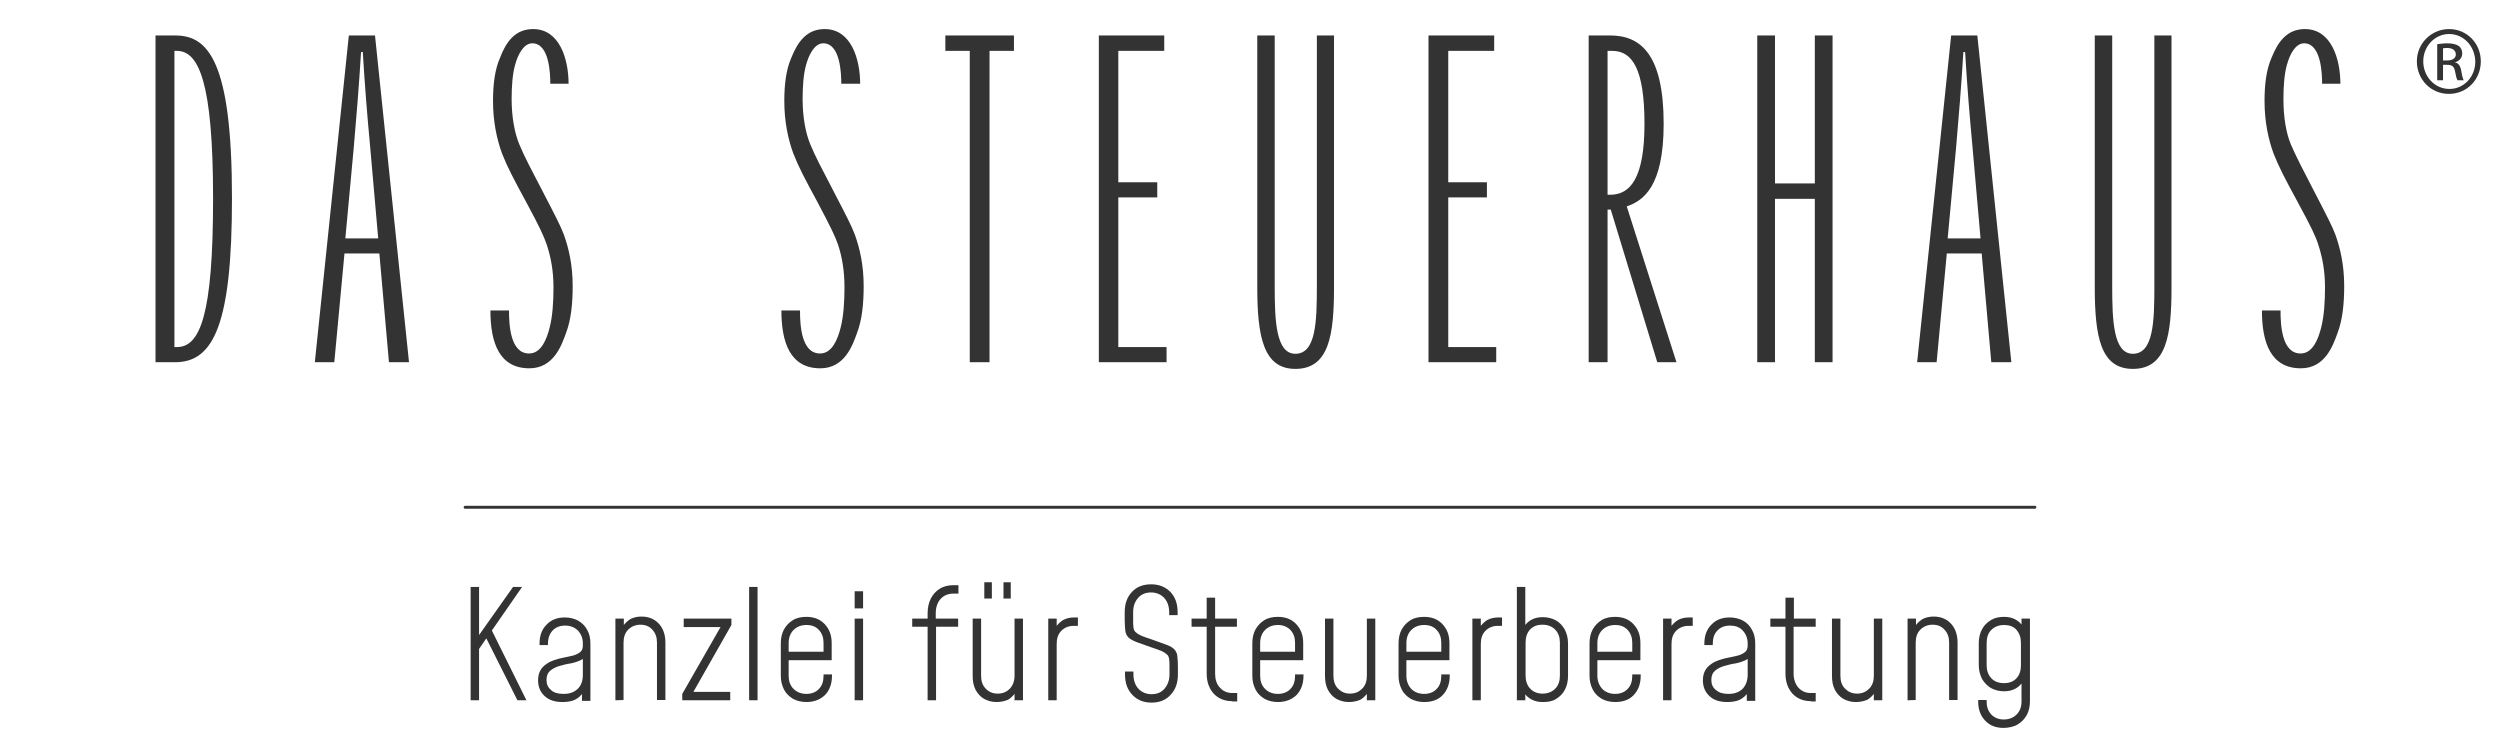
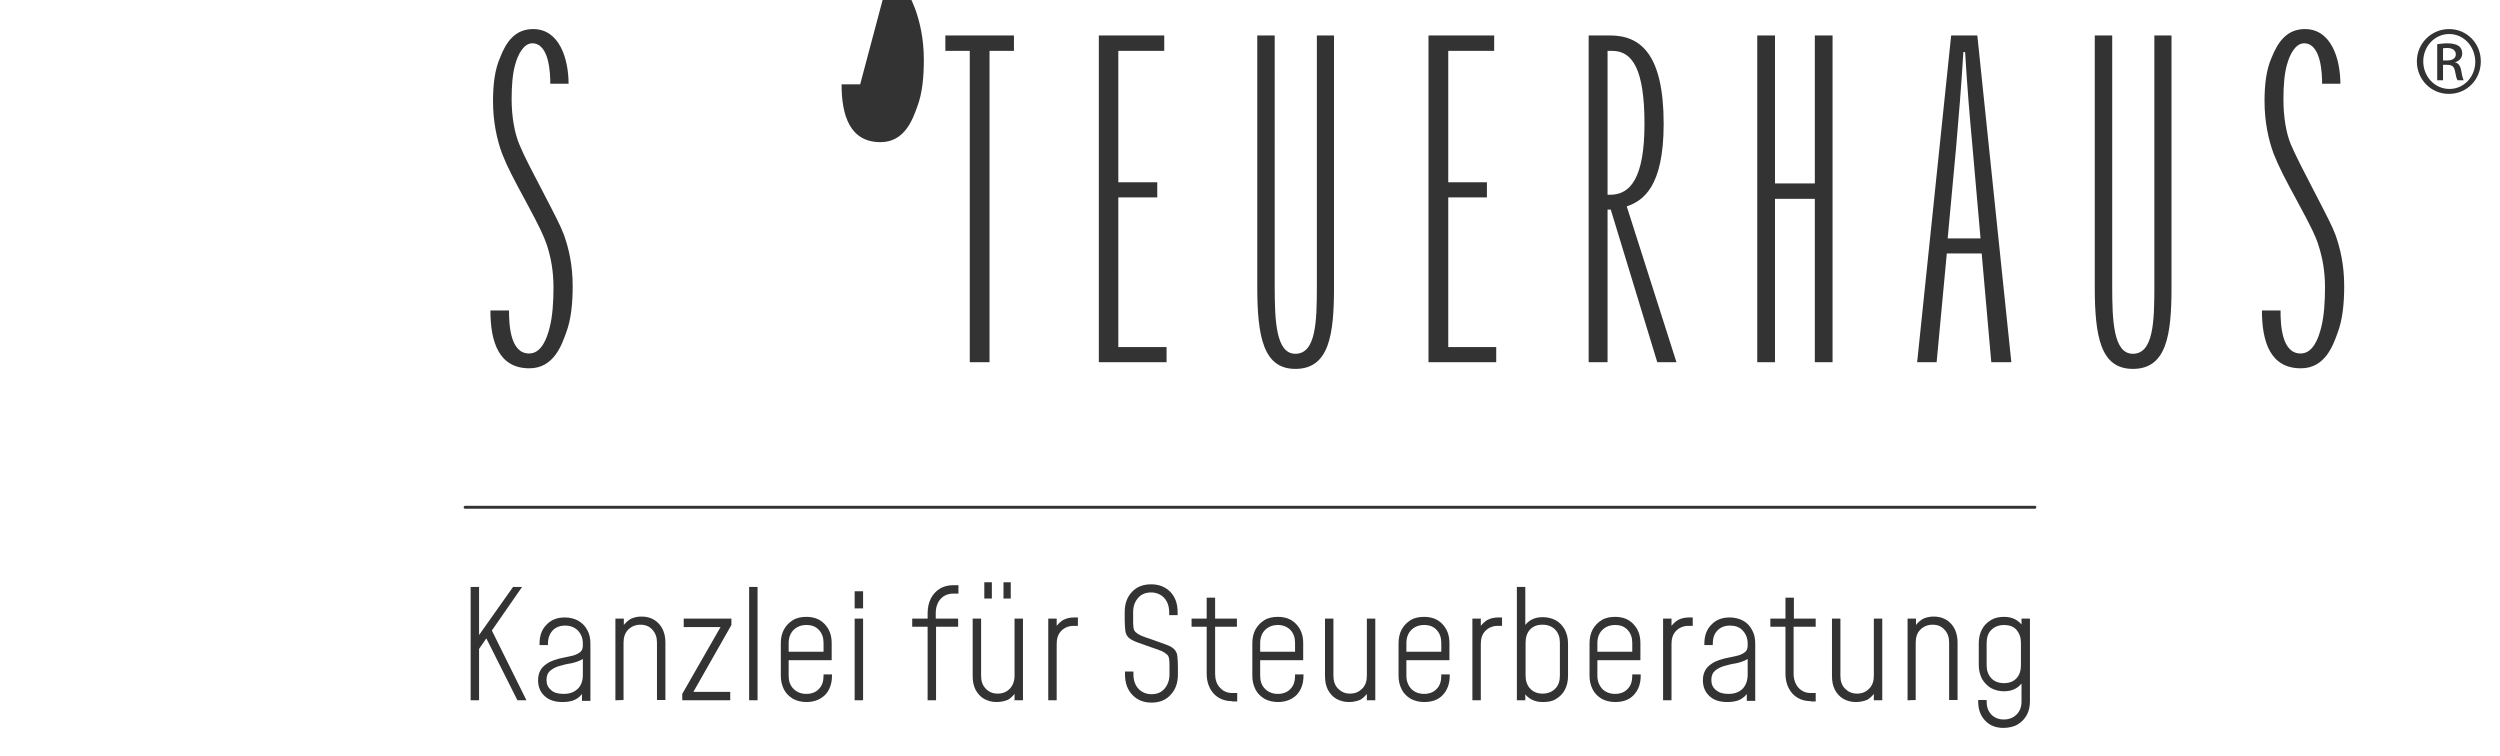
<svg xmlns="http://www.w3.org/2000/svg" version="1.1" id="Blue_Kopie_2" x="0" y="0" viewBox="0 0 860 260" style="enable-background:new 0 0 860 260" xml:space="preserve">
  <style>.st1{fill-rule:evenodd;clip-rule:evenodd}.st1,.st2{fill:#333}</style>
-   <path class="st1" d="M60.3 124.6c13.3 0 19.5-13.4 19.5-56.4 0-47.2-8.2-56-19.5-56h-6.8v112.4h6.8zm-.3-5.2V17.5h.8c7.5 0 12.5 10.4 12.5 50.8 0 40.3-4.5 51.1-12.5 51.1H60zM130.5 87.2l3.3 37.4h6.9L129 12.2h-9l-11.7 112.4h6.7l3.5-37.4h12zm-.4-5.2h-11.3l2.9-31.3c.9-10.5 1.8-21.1 2.5-32.8h.6c.7 11.7 1.5 21.5 2.5 32.2l2.8 31.9z" />
-   <path class="st2" d="M195.6 29c0-8.9-3.2-19-12.2-19-6.2 0-9.3 4.4-11.4 9.9-1.8 4.1-2.4 9.2-2.4 14.9 0 7 1.3 13.1 3.1 18 1.8 4.6 3.9 8.6 8.3 16.7 4.8 8.9 6 11.6 7.1 14.7 1.4 4.3 2.3 9 2.3 14.7 0 4.7-.3 9.8-1.3 13.7-1 4-2.9 9-7.1 9-6.5 0-6.9-9.9-6.9-14.8h-6.4c0 11 3 19.9 13.4 19.9 8.4 0 11.1-8 12.6-12.1 1.8-4.7 2.3-10.4 2.3-16.2 0-7.4-1.4-13.1-3-17.6-1.1-3-3.1-6.8-7.4-15.1-3.8-7.3-6.2-11.8-7.9-15.9-1.7-4-2.7-9.6-2.7-15.7 0-4.3.3-8.7 1.2-11.8 1-3.7 3-7.4 5.9-7.4 5.9 0 6.2 10.5 6.2 13.9h6.3v.2zM295.9 29c0-8.9-3.2-19-12.2-19-6.2 0-9.3 4.4-11.5 9.9-1.8 4.1-2.4 9.2-2.4 14.9 0 7 1.3 13.1 3.1 18 1.8 4.6 3.9 8.6 8.3 16.7 4.7 8.9 6 11.6 7.1 14.7 1.4 4.3 2.2 9 2.2 14.7 0 4.7-.3 9.8-1.3 13.7-1 4-2.9 9-7.1 9-6.5 0-6.9-9.9-6.9-14.8h-6.4c0 11 3 19.9 13.4 19.9 8.4 0 11.1-8 12.6-12.1 1.8-4.7 2.3-10.4 2.3-16.2 0-7.4-1.4-13.1-3-17.6-1.1-3-3.1-6.8-7.4-15.1-3.8-7.3-6.2-11.8-7.9-15.9-1.7-4-2.7-9.6-2.7-15.7 0-4.3.3-8.7 1.2-11.8 1-3.7 3-7.4 5.9-7.4 5.9 0 6.2 10.5 6.2 13.9h6.5v.2zM348.8 12.2h-23.6v5.3h8.4v107.1h6.8V17.5h8.4zM384.7 62.7V17.5h15.8v-5.3H378v112.4h23.3v-5.2h-16.6V67.9h13.4v-5.2zM459 12.2h-6v86.3c0 12.1-.3 23.2-7.4 23.2-6.7 0-7.1-11.5-7.1-23.2V12.2h-6v86.5c0 17.1 2.1 28.2 13.1 28.2 11.6 0 13.3-11.6 13.3-28.1V12.2h.1zM498.2 62.7V17.5H514v-5.3h-22.6v112.4h23.3v-5.2h-16.5V67.9h13.3v-5.2z" />
+   <path class="st2" d="M195.6 29c0-8.9-3.2-19-12.2-19-6.2 0-9.3 4.4-11.4 9.9-1.8 4.1-2.4 9.2-2.4 14.9 0 7 1.3 13.1 3.1 18 1.8 4.6 3.9 8.6 8.3 16.7 4.8 8.9 6 11.6 7.1 14.7 1.4 4.3 2.3 9 2.3 14.7 0 4.7-.3 9.8-1.3 13.7-1 4-2.9 9-7.1 9-6.5 0-6.9-9.9-6.9-14.8h-6.4c0 11 3 19.9 13.4 19.9 8.4 0 11.1-8 12.6-12.1 1.8-4.7 2.3-10.4 2.3-16.2 0-7.4-1.4-13.1-3-17.6-1.1-3-3.1-6.8-7.4-15.1-3.8-7.3-6.2-11.8-7.9-15.9-1.7-4-2.7-9.6-2.7-15.7 0-4.3.3-8.7 1.2-11.8 1-3.7 3-7.4 5.9-7.4 5.9 0 6.2 10.5 6.2 13.9h6.3v.2zM295.9 29h-6.4c0 11 3 19.9 13.4 19.9 8.4 0 11.1-8 12.6-12.1 1.8-4.7 2.3-10.4 2.3-16.2 0-7.4-1.4-13.1-3-17.6-1.1-3-3.1-6.8-7.4-15.1-3.8-7.3-6.2-11.8-7.9-15.9-1.7-4-2.7-9.6-2.7-15.7 0-4.3.3-8.7 1.2-11.8 1-3.7 3-7.4 5.9-7.4 5.9 0 6.2 10.5 6.2 13.9h6.5v.2zM348.8 12.2h-23.6v5.3h8.4v107.1h6.8V17.5h8.4zM384.7 62.7V17.5h15.8v-5.3H378v112.4h23.3v-5.2h-16.6V67.9h13.4v-5.2zM459 12.2h-6v86.3c0 12.1-.3 23.2-7.4 23.2-6.7 0-7.1-11.5-7.1-23.2V12.2h-6v86.5c0 17.1 2.1 28.2 13.1 28.2 11.6 0 13.3-11.6 13.3-28.1V12.2h.1zM498.2 62.7V17.5H514v-5.3h-22.6v112.4h23.3v-5.2h-16.5V67.9h13.3v-5.2z" />
  <path class="st1" d="M559.6 71c5.5-1.9 12.7-6.5 12.7-28.4 0-23.9-7.9-30.4-18.4-30.4h-7.4v112.4h6.5V72.1h1.1l16 52.5h6.6L559.6 71zm-6.6-4V17.5h1.6c7 0 11.1 6.4 11.1 25.1S560.8 67 553.9 67h-.9z" />
  <path class="st2" d="M630.4 12.2h-6.1v50.9h-13.7V12.2h-6.1v112.4h6.1V68.4h13.7v56.2h6.1z" />
  <path class="st1" d="m681.7 87.2 3.3 37.4h6.9L680.2 12.2h-9l-11.7 112.4h6.7l3.5-37.4h12zm-.4-5.2H670l2.9-31.3c.9-10.5 1.8-21.1 2.5-32.8h.6c.7 11.7 1.5 21.5 2.5 32.2l2.8 31.9z" />
  <path class="st2" d="M747.1 12.2h-6v86.3c0 12.1-.3 23.2-7.4 23.2-6.7 0-7.1-11.5-7.1-23.2V12.2h-6v86.5c0 17.1 2 28.2 13.1 28.2 11.6 0 13.3-11.6 13.3-28.1V12.2h.1zM805.1 29c0-8.9-3.2-19-12.2-19-6.2 0-9.3 4.4-11.5 9.9-1.8 4.1-2.4 9.2-2.4 14.9 0 7 1.3 13.1 3.1 18 1.8 4.6 3.9 8.6 8.3 16.7 4.8 8.9 6.1 11.6 7.1 14.7 1.4 4.3 2.3 9 2.3 14.7 0 4.7-.3 9.8-1.3 13.7-1 4-2.9 9-7.1 9-6.5 0-6.9-9.9-6.9-14.8h-6.4c0 11 3 19.9 13.4 19.9 8.4 0 11.1-8 12.6-12.1 1.8-4.7 2.3-10.4 2.3-16.2 0-7.4-1.4-13.1-3-17.6-1.1-3-3.1-6.8-7.4-15.1-3.8-7.3-6.1-11.8-7.9-15.9-1.7-4-2.6-9.6-2.6-15.7 0-4.3.3-8.7 1.2-11.8 1-3.7 3-7.4 5.9-7.4 5.9 0 6.2 10.5 6.2 13.9h6.3v.2zM842.5 10c6.1 0 10.9 4.9 10.9 11.1 0 6.3-4.8 11.2-11 11.2-6.1 0-11-4.9-11-11.2 0-6.2 5-11.1 11.1-11.1zm0 1.7c-4.9 0-8.9 4.2-8.9 9.4 0 5.3 4 9.5 9 9.5s8.9-4.2 8.9-9.4c-.1-5.3-4-9.5-9-9.5zm-2.1 15.9h-2V15.2c1-.1 2-.3 3.5-.3 1.9 0 3.1.4 3.9.9.7.5 1.2 1.4 1.2 2.6 0 1.6-1.1 2.6-2.4 3v.1c1.1.2 1.8 1.2 2.1 3 .3 1.9.6 2.7.8 3.1h-2.1c-.3-.4-.6-1.5-.9-3.2-.3-1.6-1.1-2.1-2.7-2.1h-1.4v5.3zm0-6.8h1.4c1.6 0 3-.6 3-2.1 0-1.1-.8-2.2-3-2.2-.7 0-1.1.1-1.4.1v4.2zM161.9 240.9v-39h2.9v39h-2.9zm16.1 0-10.7-21.3-3.1 4.5v-4.8l12.3-17.4h3.1l-10.4 15 11.9 24H178zM193.5 241.5c-2.7 0-4.7-.7-6.2-2.1-1.5-1.4-2.2-3.2-2.2-5.4 0-1.4.3-2.5.8-3.4s1.2-1.6 2.1-2.2c.8-.6 1.7-1 2.6-1.3 1.1-.4 2.3-.7 3.4-.9 1.2-.2 2.2-.5 3.2-.7 1-.3 1.8-.7 2.4-1.2s.9-1.2.9-2.2v-.7c0-1.9-.6-3.3-1.7-4.5-1.1-1.1-2.6-1.7-4.4-1.7s-3.3.6-4.3 1.7-1.6 2.6-1.6 4.5v.5h-2.9v-.5c0-2.7.8-4.9 2.4-6.5 1.6-1.7 3.7-2.5 6.3-2.5 1.7 0 3.3.4 4.6 1.1 1.3.8 2.4 1.8 3.1 3.2.8 1.4 1.1 2.9 1.1 4.7v19.7h-2.9v-3.7l.5.6c-.7 1.2-1.7 2.1-2.9 2.7-1 .5-2.5.8-4.3.8zm.4-2.8c2.1 0 3.7-.6 4.9-1.8s1.7-2.8 1.7-4.9v-5.3c-1.2.7-2.6 1.2-4.1 1.5-1.5.2-2.9.6-4.3 1-1.2.4-2.1.9-2.9 1.6s-1.2 1.7-1.2 3.1c0 1.5.5 2.6 1.6 3.5.9.9 2.4 1.3 4.3 1.3zM211.7 240.9v-28.1h2.9v3.5l-.5-.6c.7-1.1 1.6-2 2.7-2.7 1.1-.6 2.4-.9 3.9-.9 2.4 0 4.4.8 5.9 2.4 1.5 1.6 2.3 3.8 2.3 6.6v19.7H226v-19.7c0-1.9-.5-3.3-1.6-4.5s-2.4-1.7-4.1-1.7-3.1.6-4.2 1.7-1.6 2.6-1.6 4.5v19.7l-2.8.1zM234.7 240.9v-2.2l13.8-24.1.7 1.1h-14v-2.9h16.4v2.2l-13.7 24.1-.7-1.1h14v2.9h-16.5zM257.7 240.9v-39h2.9v39h-2.9zM277.4 241.5c-1.7 0-3.3-.4-4.6-1.1-1.3-.8-2.4-1.8-3.1-3.2s-1.1-2.9-1.1-4.7v-11.3c0-1.8.4-3.4 1.1-4.7.8-1.4 1.8-2.4 3.1-3.2 1.3-.8 2.9-1.1 4.6-1.1 2.6 0 4.7.8 6.3 2.5 1.6 1.7 2.4 3.8 2.4 6.5v5.9h-15.5v-2.9h12.7v-3c0-1.9-.5-3.3-1.6-4.5s-2.5-1.7-4.3-1.7-3.3.6-4.4 1.7c-1.1 1.1-1.7 2.6-1.7 4.5v11.3c0 1.8.5 3.3 1.7 4.5 1.1 1.1 2.6 1.7 4.4 1.7s3.3-.6 4.3-1.7c1.1-1.1 1.6-2.6 1.6-4.5v-.5h2.9v.5c0 2.7-.8 4.9-2.4 6.6-1.7 1.6-3.8 2.4-6.4 2.4zM294 209.3v-5.9h2.9v5.9H294zm0 31.6v-28.1h2.9v28.1H294zM319.1 240.9v-25.3h-5.3v-2.8h5.3v-1.9c0-1.9.4-3.6 1.1-5s1.8-2.6 3.1-3.4c1.3-.8 2.9-1.2 4.7-1.2h1.7v2.9H328c-1.8 0-3.3.6-4.4 1.8s-1.7 2.9-1.7 4.9v1.9h7.7v2.8H322v25.3h-2.9zM342.8 241.5c-1.6 0-3-.4-4.3-1.1-1.2-.7-2.2-1.8-2.9-3.1-.7-1.4-1-2.9-1-4.8v-19.7h2.9v19.7c0 1.8.5 3.3 1.6 4.4 1 1.1 2.4 1.7 4.1 1.7 1.8 0 3.1-.6 4.2-1.7 1-1.1 1.6-2.6 1.6-4.4v-19.7h2.9v28.1H349v-3.5l.5.6c-.7 1.1-1.6 2-2.7 2.7-1.2.5-2.5.8-4 .8zm-4.2-35.6v-5.6h2.6v5.6h-2.6zm6.6 0v-5.6h2.5v5.6h-2.5zM360.6 240.9v-28.1h2.9v3.8l-.5-.6c.7-1.1 1.6-2 2.7-2.7 1.1-.6 2.4-.9 3.9-.9h1.2v2.9h-1.5c-1.7 0-3.1.6-4.2 1.7s-1.6 2.6-1.6 4.5v19.4h-2.9zM396.1 241.7c-2.7 0-4.9-.9-6.6-2.7s-2.5-4.1-2.5-7v-1h2.9v1c0 2 .6 3.7 1.7 4.9s2.7 1.9 4.5 1.9c1.9 0 3.4-.6 4.5-1.9s1.7-2.9 1.7-4.9v-2.5c0-1.1 0-2-.1-2.7s-.3-1.2-.7-1.6c-.4-.4-1-.8-1.8-1.2-.9-.4-2.1-.8-3.6-1.3-2.3-.8-4-1.4-5.3-1.9-1.2-.5-2.1-1-2.7-1.6-.5-.6-.9-1.3-1-2.3-.1-.9-.2-2.2-.2-3.8v-2.5c0-2.9.8-5.2 2.5-7s3.9-2.6 6.6-2.6 4.9.9 6.6 2.6c1.7 1.8 2.5 4.1 2.5 7v1h-2.9v-1c0-2-.6-3.7-1.7-4.9s-2.7-1.9-4.5-1.9c-1.9 0-3.4.6-4.5 1.9-1.1 1.2-1.7 2.9-1.7 4.9v2.5c0 1.1 0 2 .1 2.7s.3 1.2.7 1.6c.4.4 1 .8 1.8 1.2.9.4 2.1.8 3.6 1.3 2.3.8 4 1.4 5.3 1.9s2.1 1 2.7 1.6c.5.6.9 1.3 1 2.2s.2 2.2.2 3.9v2.5c0 2.9-.8 5.2-2.5 7-1.6 1.8-3.8 2.7-6.6 2.7zM423.9 241.2c-2.7 0-4.8-.9-6.4-2.6-1.6-1.8-2.4-4.1-2.4-6.9v-16.1h-5.2v-2.8h5.2v-7.2h2.9v7.2h7.5v2.8H418v16.1c0 2 .5 3.7 1.7 4.9 1.1 1.2 2.5 1.8 4.3 1.8h1.6v2.9h-1.7v-.1zM439.6 241.5c-1.7 0-3.3-.4-4.6-1.1-1.3-.8-2.4-1.8-3.1-3.2s-1.1-2.9-1.1-4.7v-11.3c0-1.8.4-3.4 1.1-4.7.8-1.4 1.8-2.4 3.1-3.2 1.3-.8 2.9-1.1 4.6-1.1 2.6 0 4.7.8 6.3 2.5 1.6 1.7 2.4 3.8 2.4 6.5v5.9h-15.5v-2.9h12.7v-3c0-1.9-.5-3.3-1.6-4.5-1.1-1.1-2.5-1.7-4.3-1.7s-3.3.6-4.4 1.7c-1.1 1.1-1.7 2.6-1.7 4.5v11.3c0 1.8.5 3.3 1.7 4.5 1.1 1.1 2.6 1.7 4.4 1.7s3.3-.6 4.3-1.7c1.1-1.1 1.6-2.6 1.6-4.5v-.5h2.9v.5c0 2.7-.8 4.9-2.4 6.6-1.7 1.6-3.8 2.4-6.4 2.4zM464 241.5c-1.6 0-3-.4-4.3-1.1-1.2-.7-2.2-1.8-2.9-3.1-.7-1.4-1-2.9-1-4.8v-19.7h2.9v19.7c0 1.8.5 3.3 1.6 4.4s2.4 1.7 4.1 1.7c1.8 0 3.1-.6 4.2-1.7s1.6-2.6 1.6-4.4v-19.7h2.9v28.1h-2.9v-3.5l.5.6c-.7 1.1-1.6 2-2.7 2.7-1.2.5-2.5.8-4 .8zM489.9 241.5c-1.7 0-3.3-.4-4.6-1.1-1.3-.8-2.4-1.8-3.1-3.2s-1.1-2.9-1.1-4.7v-11.3c0-1.8.4-3.4 1.1-4.7.8-1.4 1.8-2.4 3.1-3.2s2.9-1.1 4.6-1.1c2.6 0 4.7.8 6.3 2.5s2.4 3.8 2.4 6.5v5.9h-15.5v-2.9h12.7v-3c0-1.9-.5-3.3-1.6-4.5s-2.5-1.7-4.3-1.7-3.3.6-4.4 1.7-1.7 2.6-1.7 4.5v11.3c0 1.8.6 3.3 1.7 4.5 1.1 1.1 2.6 1.7 4.4 1.7s3.3-.6 4.3-1.7c1.1-1.1 1.6-2.6 1.6-4.5v-.5h2.9v.5c0 2.7-.8 4.9-2.4 6.6s-3.8 2.4-6.4 2.4zM506.5 240.9v-28.1h2.9v3.8l-.5-.6c.7-1.1 1.6-2 2.7-2.7 1.1-.6 2.4-.9 3.9-.9h1.2v2.9h-1.5c-1.7 0-3.1.6-4.2 1.7s-1.6 2.6-1.6 4.5v19.4h-2.9zM530.7 241.5c-1.5 0-2.8-.3-3.9-.9s-2-1.4-2.6-2.5l.5-.6v3.4h-2.9v-39h2.9v14.4l-.5-.6c.7-1.1 1.5-1.9 2.6-2.5s2.4-.9 3.9-.9c1.7 0 3.2.4 4.5 1.1s2.3 1.8 3.1 3.2c.7 1.4 1.1 2.9 1.1 4.7v11.3c0 1.8-.4 3.4-1.1 4.7-.7 1.4-1.8 2.4-3.1 3.2s-2.8 1-4.5 1zm-.1-2.9c1.9 0 3.3-.6 4.4-1.7 1.1-1.1 1.6-2.6 1.6-4.5v-11.3c0-1.9-.5-3.3-1.6-4.5-1.1-1.1-2.5-1.7-4.4-1.7s-3.3.6-4.3 1.7-1.5 2.6-1.5 4.5v11.3c0 1.8.5 3.3 1.5 4.4s2.4 1.8 4.3 1.8zM555.6 241.5c-1.7 0-3.3-.4-4.6-1.1-1.3-.8-2.4-1.8-3.1-3.2s-1.1-2.9-1.1-4.7v-11.3c0-1.8.4-3.4 1.1-4.7.8-1.4 1.8-2.4 3.1-3.2s2.9-1.1 4.6-1.1c2.6 0 4.7.8 6.3 2.5s2.4 3.8 2.4 6.5v5.9h-15.5v-2.9h12.7v-3c0-1.9-.5-3.3-1.6-4.5s-2.5-1.7-4.3-1.7-3.3.6-4.4 1.7-1.7 2.6-1.7 4.5v11.3c0 1.8.6 3.3 1.7 4.5 1.1 1.1 2.6 1.7 4.4 1.7s3.3-.6 4.3-1.7c1.1-1.1 1.6-2.6 1.6-4.5v-.5h2.9v.5c0 2.7-.8 4.9-2.4 6.6s-3.8 2.4-6.4 2.4zM572.1 240.9v-28.1h2.9v3.8l-.5-.6c.7-1.1 1.6-2 2.7-2.7 1.1-.6 2.4-.9 3.9-.9h1.2v2.9h-1.5c-1.7 0-3.1.6-4.2 1.7s-1.6 2.6-1.6 4.5v19.4h-2.9zM594.2 241.5c-2.7 0-4.8-.7-6.2-2.1-1.5-1.4-2.2-3.2-2.2-5.4 0-1.4.3-2.5.8-3.4s1.2-1.6 2.1-2.2c.8-.6 1.7-1 2.6-1.3 1.1-.4 2.3-.7 3.4-.9 1.2-.2 2.2-.5 3.2-.7 1-.3 1.8-.7 2.4-1.2.6-.5.9-1.2.9-2.2v-.7c0-1.9-.6-3.3-1.7-4.5s-2.6-1.7-4.4-1.7c-1.8 0-3.3.6-4.3 1.7-1.1 1.1-1.6 2.6-1.6 4.5v.5h-2.9v-.5c0-2.7.8-4.9 2.4-6.5 1.6-1.7 3.7-2.5 6.3-2.5 1.7 0 3.3.4 4.6 1.1s2.4 1.8 3.1 3.2c.8 1.4 1.1 2.9 1.1 4.7v19.7h-2.9v-3.7l.5.6c-.7 1.2-1.7 2.1-2.9 2.7-1 .5-2.5.8-4.3.8zm.4-2.8c2.1 0 3.7-.6 4.9-1.8 1.1-1.2 1.7-2.8 1.7-4.9v-5.3c-1.2.7-2.6 1.2-4.1 1.5-1.5.2-2.9.6-4.3 1-1.2.4-2.1.9-2.9 1.6s-1.2 1.7-1.2 3.1c0 1.5.5 2.6 1.6 3.5s2.4 1.3 4.3 1.3zM623 241.2c-2.7 0-4.8-.9-6.4-2.6-1.6-1.8-2.4-4.1-2.4-6.9v-16.1H609v-2.8h5.2v-7.2h2.9v7.2h7.5v2.8H617v16.1c0 2 .6 3.7 1.7 4.9s2.5 1.8 4.3 1.8h1.6v2.9H623v-.1zM638.4 241.5c-1.6 0-3-.4-4.3-1.1-1.2-.7-2.2-1.8-2.9-3.1-.7-1.4-1-2.9-1-4.8v-19.7h2.9v19.7c0 1.8.5 3.3 1.6 4.4s2.4 1.7 4.1 1.7c1.8 0 3.1-.6 4.2-1.7s1.6-2.6 1.6-4.4v-19.7h2.9v28.1h-2.9v-3.5l.5.6c-.7 1.1-1.6 2-2.7 2.7-1.2.5-2.5.8-4 .8zM656.2 240.9v-28.1h2.9v3.5l-.5-.6c.7-1.1 1.6-2 2.7-2.7 1.1-.6 2.4-.9 3.9-.9 2.4 0 4.4.8 5.9 2.4 1.5 1.6 2.3 3.8 2.3 6.6v19.7h-2.9v-19.7c0-1.9-.5-3.3-1.6-4.5s-2.4-1.7-4.1-1.7c-1.7 0-3.1.6-4.2 1.7s-1.6 2.6-1.6 4.5v19.7l-2.8.1zM689.2 250.4c-2.6 0-4.7-.8-6.3-2.5s-2.4-3.8-2.4-6.6v-.5h2.9v.5c0 1.8.5 3.3 1.6 4.5 1.1 1.1 2.5 1.7 4.3 1.7s3.3-.6 4.4-1.7c1.1-1.1 1.7-2.6 1.7-4.5v-7.5l.5.6c-.7 1.1-1.5 1.9-2.6 2.5s-2.4.9-3.9.9c-1.7 0-3.2-.4-4.5-1.1-1.3-.8-2.3-1.8-3.1-3.2-.7-1.4-1.1-2.9-1.1-4.7v-7.6c0-1.8.4-3.4 1.1-4.7.7-1.4 1.8-2.4 3.1-3.2s2.8-1.1 4.5-1.1c1.5 0 2.8.3 3.9.9 1.1.6 2 1.4 2.6 2.5l-.5.6v-3.4h2.9v28.5c0 1.8-.4 3.4-1.1 4.7-.8 1.4-1.8 2.4-3.1 3.2s-3.2 1.2-4.9 1.2zm.2-15.4c1.9 0 3.3-.6 4.3-1.7s1.5-2.6 1.5-4.4v-7.7c0-1.9-.5-3.3-1.5-4.5s-2.5-1.7-4.3-1.7-3.3.6-4.4 1.7c-1.1 1.1-1.6 2.6-1.6 4.5v7.6c0 1.8.5 3.3 1.6 4.5 1 1.1 2.5 1.7 4.4 1.7zM700 175H160c-.3 0-.5-.2-.5-.5s.2-.5.5-.5h540c.3 0 .5.2.5.5s-.2.5-.5.5z" />
</svg>